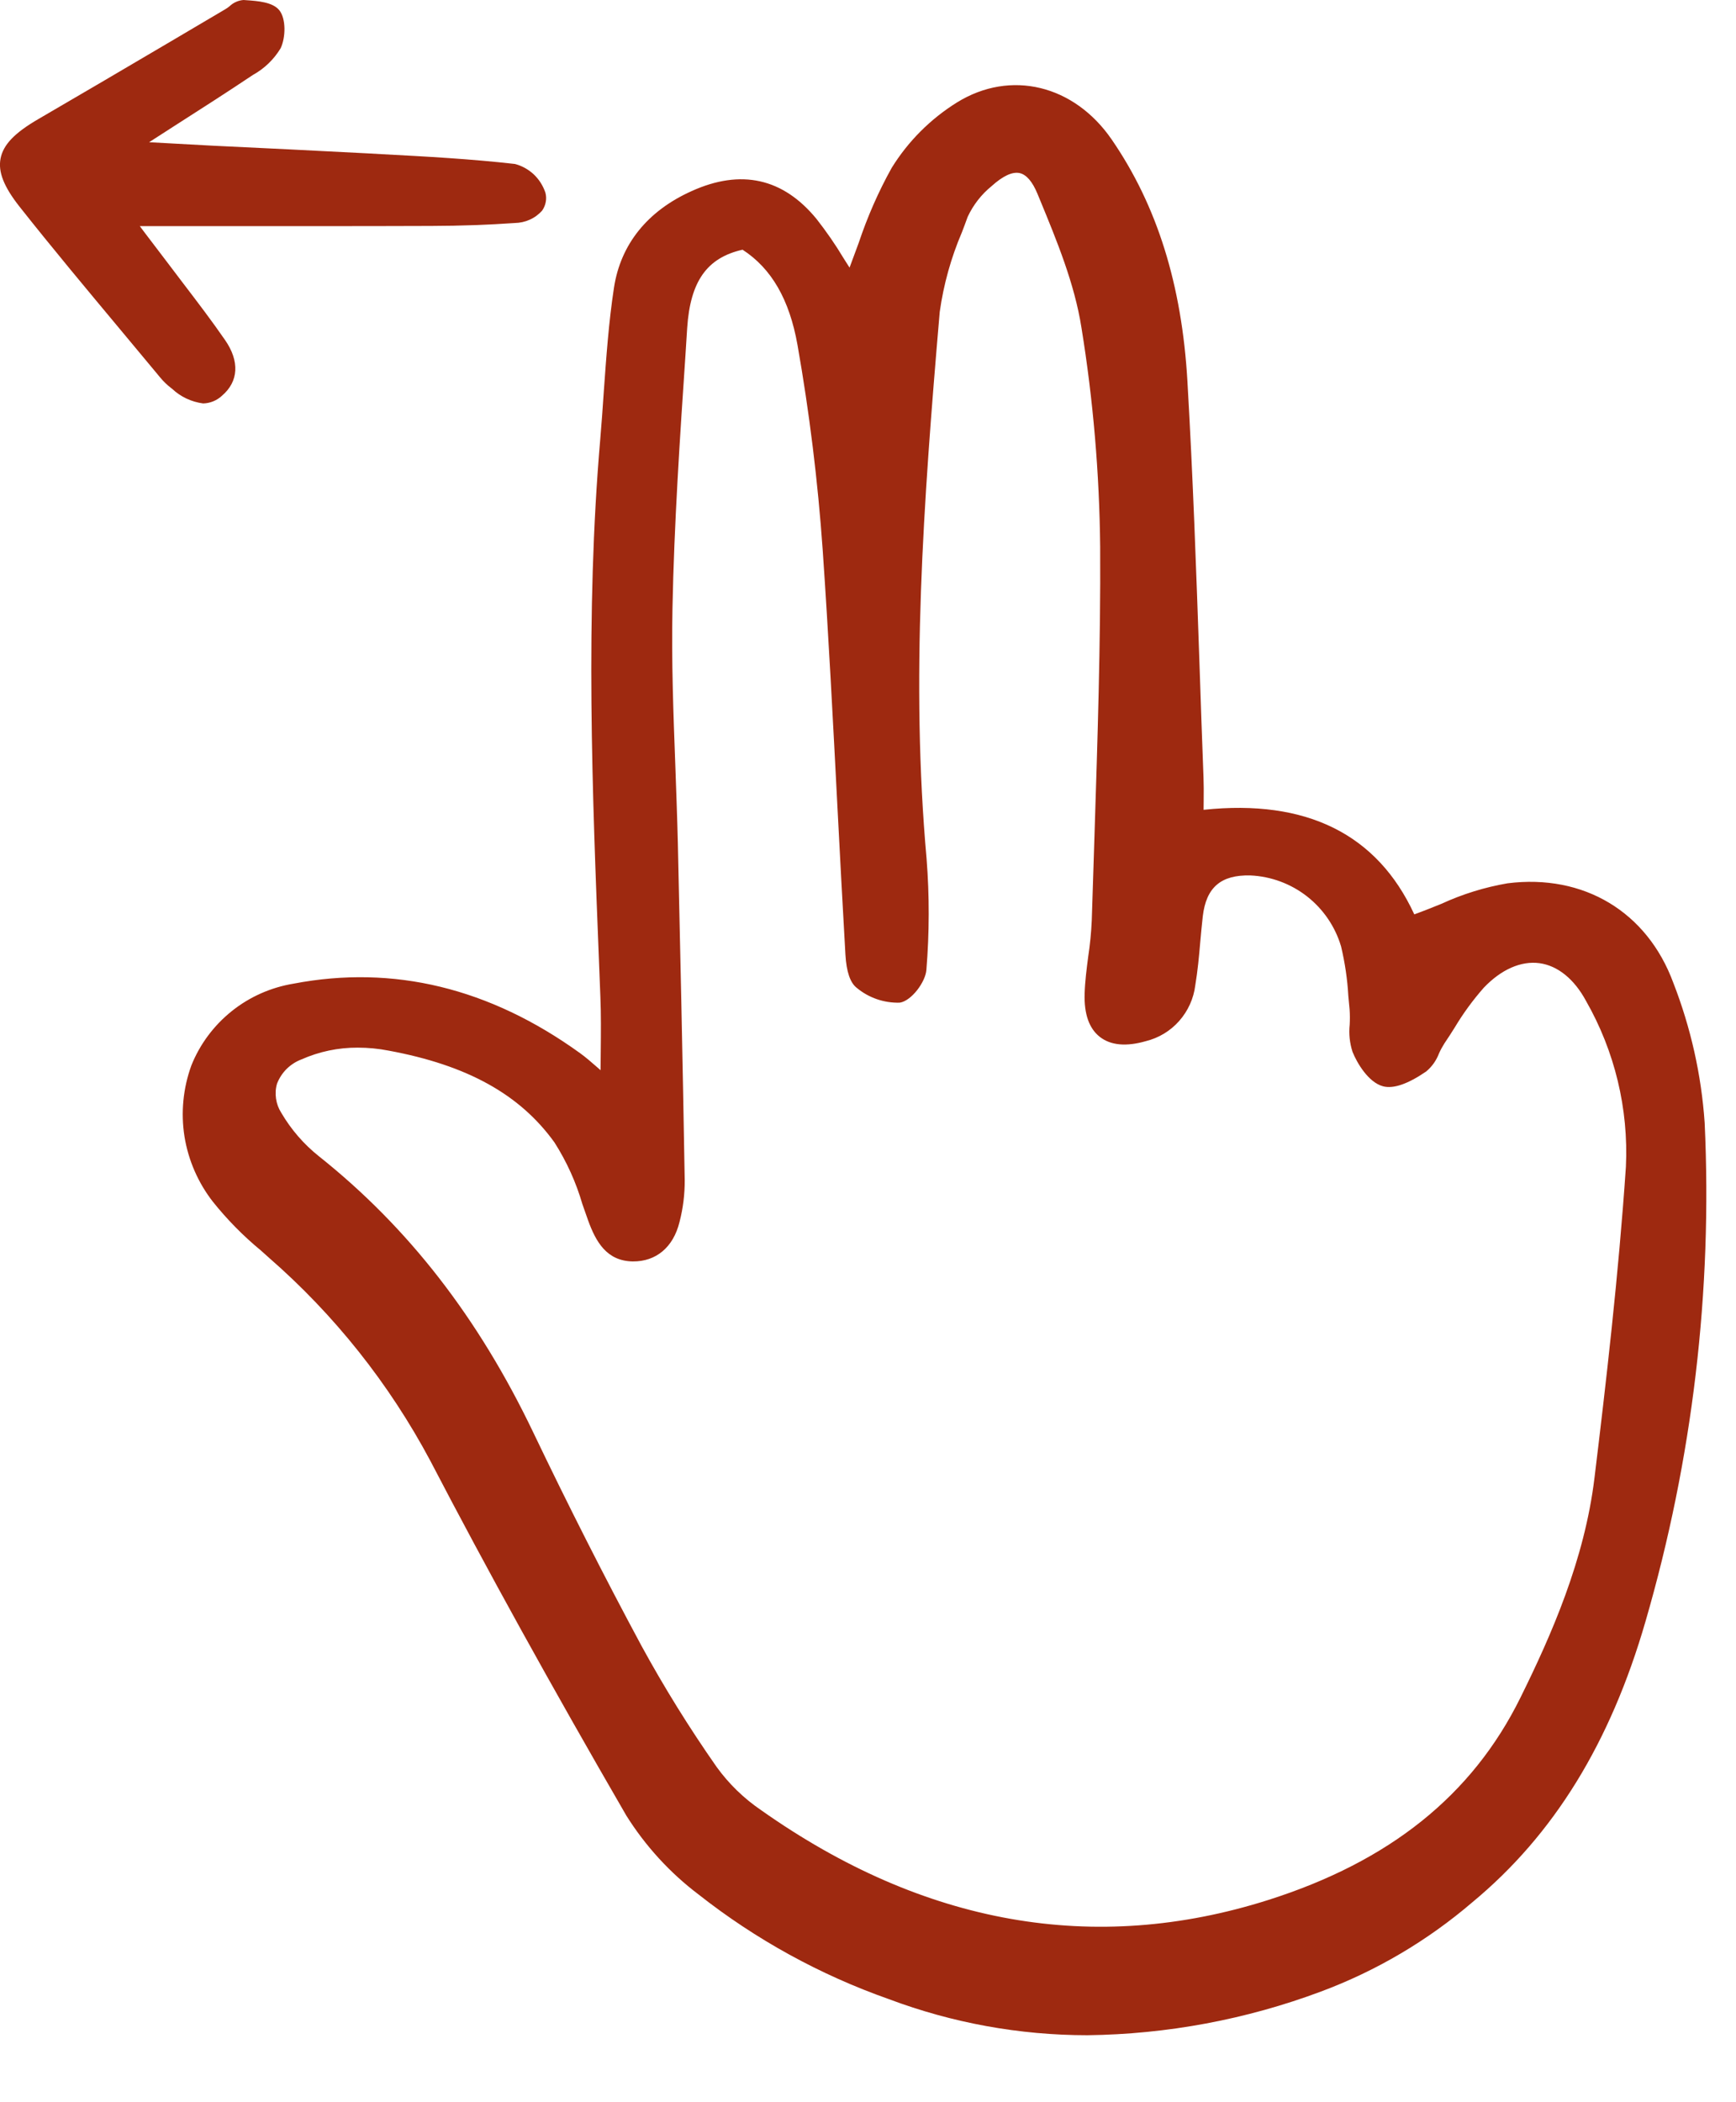
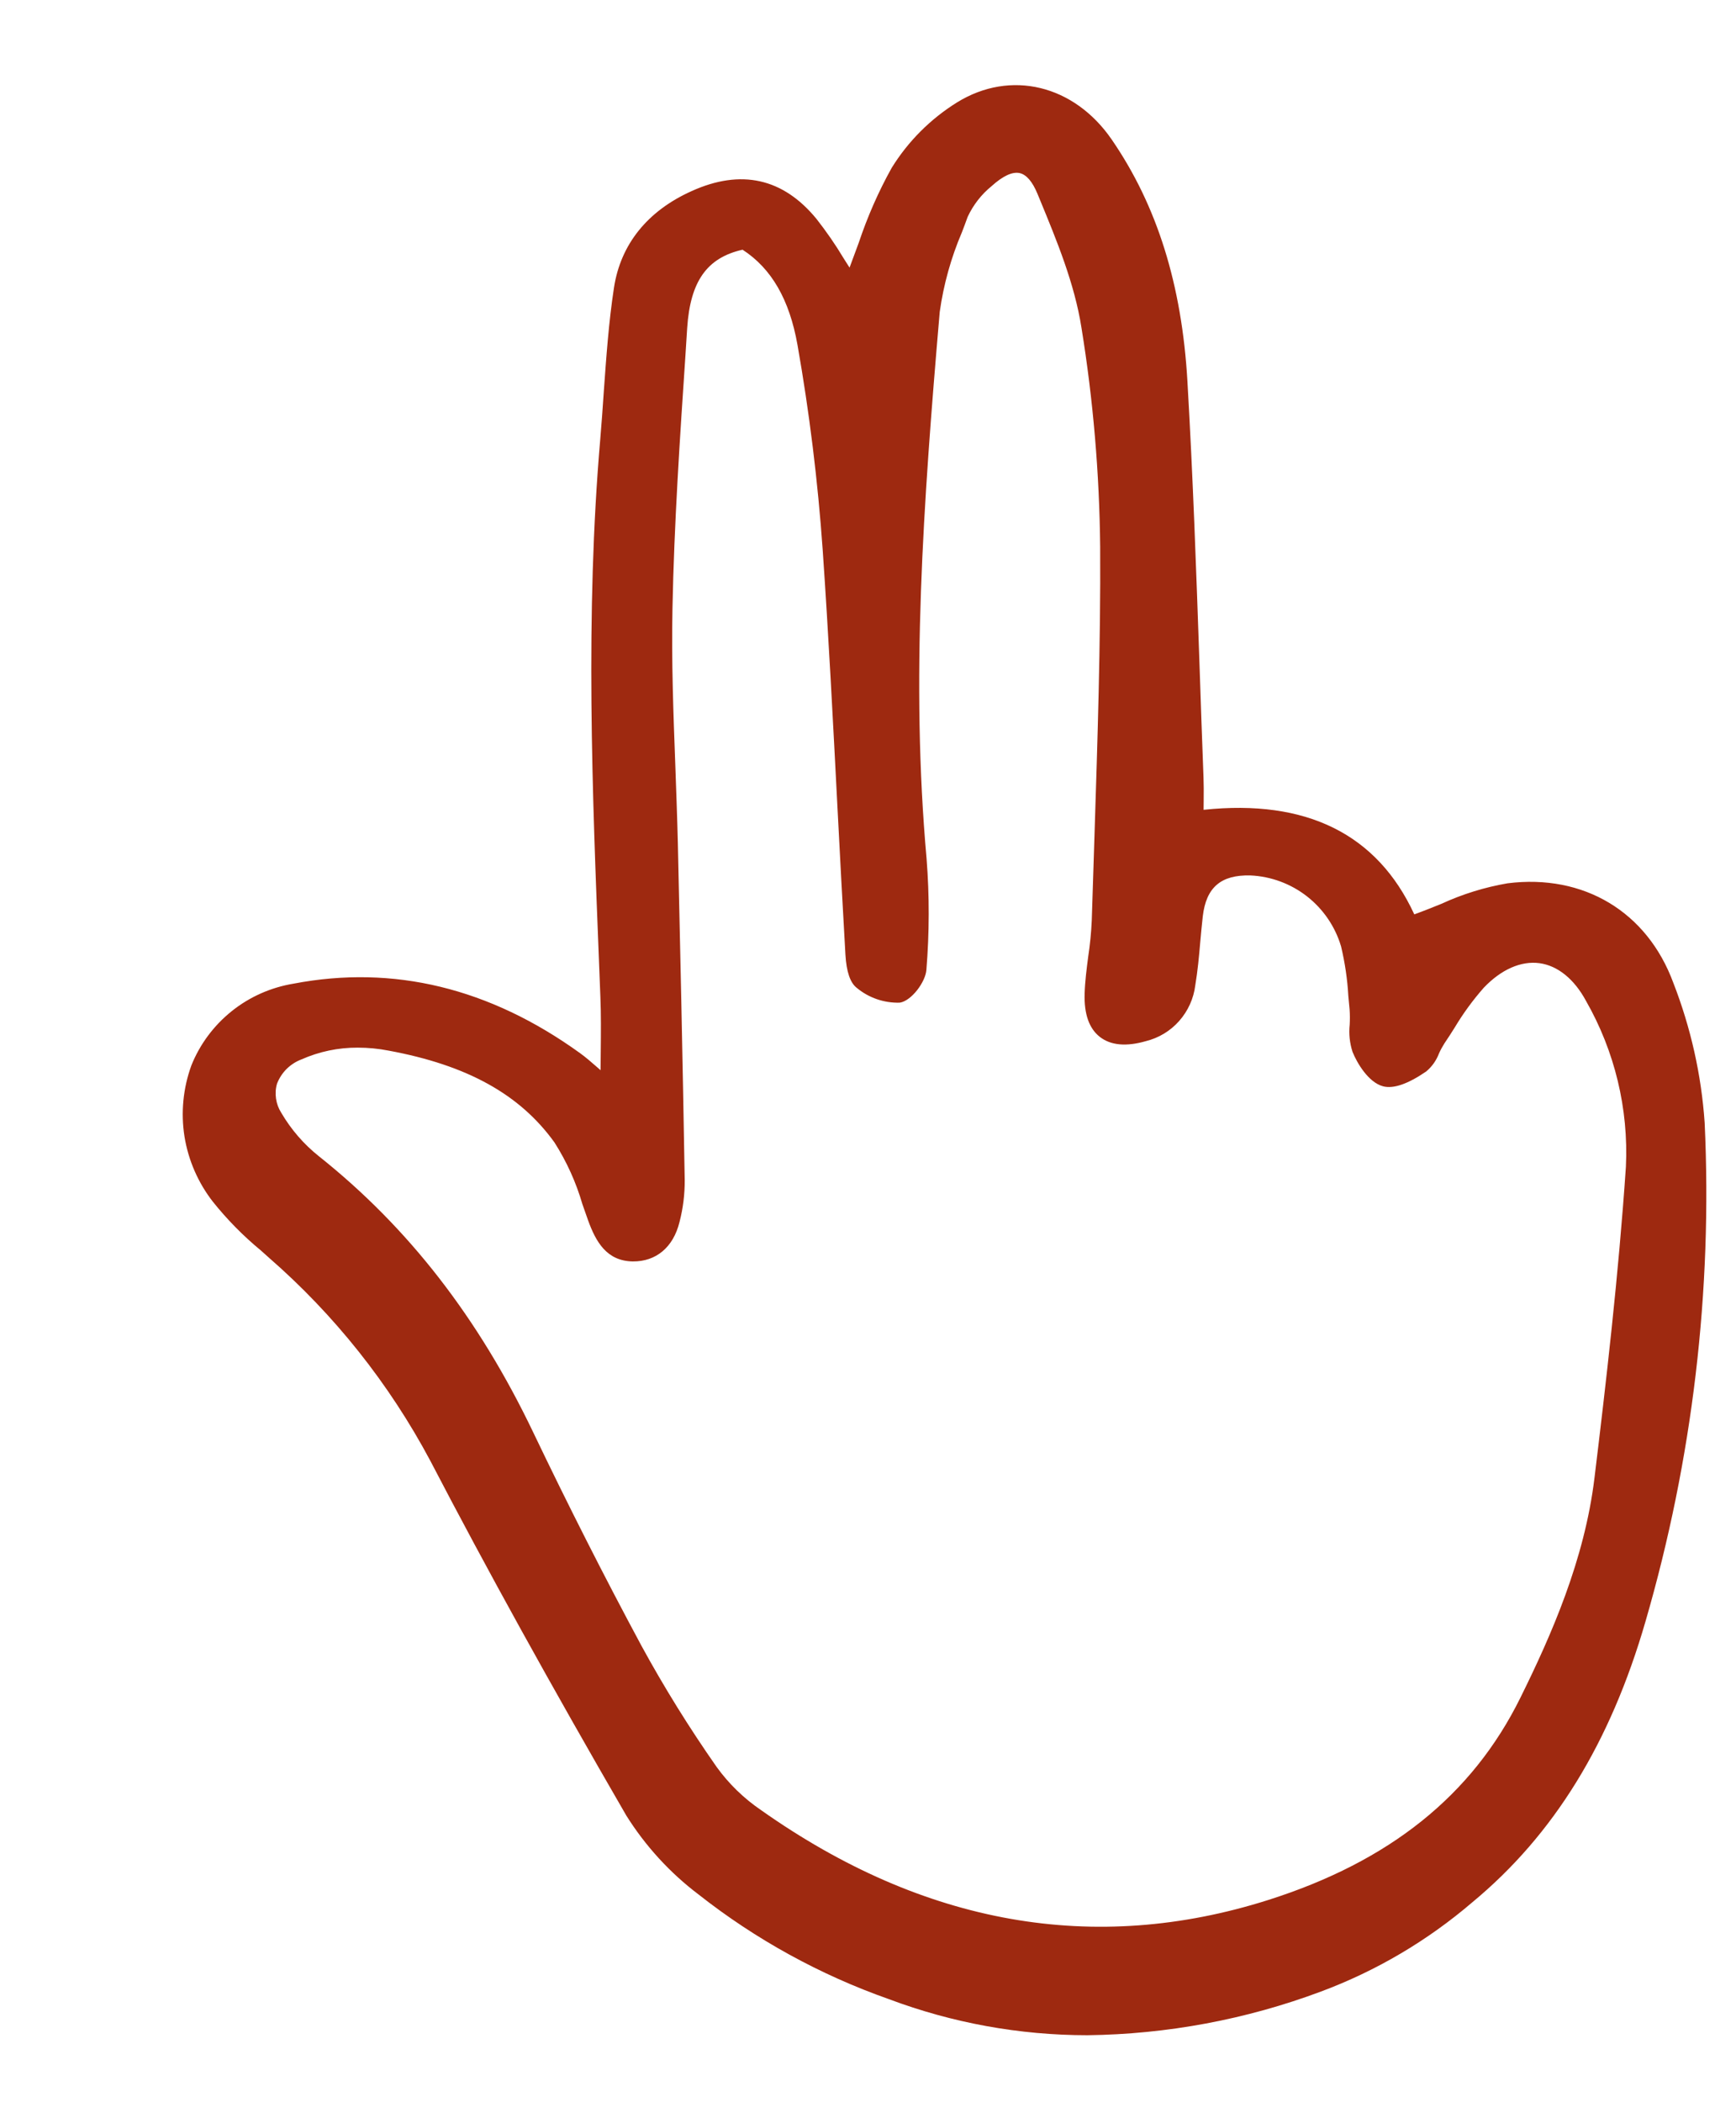
<svg xmlns="http://www.w3.org/2000/svg" width="19" height="23" viewBox="0 0 19 23" fill="none">
  <path d="M2.855 13.681L2.942 13.759C3.662 14.386 4.26 15.139 4.709 15.981C5.327 17.168 6.029 18.438 6.855 19.864C7.064 20.197 7.331 20.489 7.644 20.726C8.271 21.22 8.976 21.607 9.728 21.872C10.423 22.133 11.159 22.267 11.902 22.267C12.775 22.256 13.64 22.095 14.458 21.789C15.064 21.563 15.625 21.232 16.116 20.811C17.005 20.075 17.625 19.07 18.01 17.738C18.524 15.968 18.743 14.126 18.657 12.284C18.621 11.76 18.505 11.243 18.314 10.753C18.028 9.977 17.334 9.559 16.5 9.664C16.25 9.707 16.007 9.782 15.777 9.888C15.681 9.927 15.581 9.967 15.479 10.004C15.074 9.126 14.299 8.741 13.173 8.86C13.173 8.822 13.173 8.786 13.174 8.753C13.175 8.659 13.175 8.582 13.172 8.506C13.156 8.092 13.142 7.678 13.128 7.264C13.093 6.25 13.056 5.202 12.996 4.172C12.935 3.115 12.664 2.25 12.169 1.529C11.757 0.928 11.06 0.759 10.475 1.12C10.184 1.301 9.939 1.546 9.759 1.837C9.613 2.099 9.493 2.374 9.398 2.658C9.365 2.748 9.332 2.838 9.298 2.928C9.276 2.894 9.254 2.859 9.232 2.824C9.143 2.675 9.044 2.533 8.937 2.396C8.571 1.949 8.11 1.846 7.569 2.091C7.086 2.308 6.793 2.673 6.72 3.146C6.662 3.524 6.635 3.913 6.608 4.289C6.597 4.46 6.584 4.631 6.57 4.801C6.404 6.719 6.482 8.666 6.557 10.55L6.571 10.907C6.579 11.101 6.577 11.296 6.575 11.503C6.574 11.57 6.574 11.639 6.573 11.709L6.539 11.679C6.471 11.62 6.412 11.568 6.348 11.522C5.36 10.809 4.305 10.553 3.213 10.762C2.965 10.803 2.732 10.906 2.536 11.063C2.34 11.22 2.187 11.425 2.094 11.658C2.004 11.906 1.978 12.173 2.019 12.434C2.061 12.694 2.168 12.94 2.33 13.148C2.486 13.343 2.662 13.522 2.855 13.681V13.681ZM7.494 12.911C7.472 11.591 7.443 10.309 7.419 9.229C7.412 8.943 7.401 8.656 7.391 8.37C7.37 7.809 7.348 7.228 7.36 6.658C7.378 5.734 7.441 4.795 7.502 3.887L7.521 3.588C7.555 3.078 7.737 2.82 8.127 2.732C8.444 2.937 8.64 3.278 8.728 3.772C8.859 4.515 8.951 5.263 9.004 6.015C9.069 6.955 9.118 7.912 9.166 8.837C9.194 9.374 9.222 9.91 9.253 10.446C9.264 10.631 9.305 10.753 9.377 10.808C9.509 10.918 9.677 10.975 9.848 10.97C9.977 10.95 10.129 10.743 10.139 10.612C10.172 10.207 10.173 9.799 10.141 9.394C9.967 7.45 10.103 5.535 10.285 3.413C10.327 3.113 10.409 2.819 10.528 2.541C10.55 2.484 10.571 2.428 10.591 2.372C10.652 2.242 10.741 2.127 10.852 2.037C10.977 1.924 11.081 1.876 11.161 1.894C11.234 1.911 11.3 1.987 11.355 2.121L11.379 2.179C11.567 2.634 11.761 3.105 11.836 3.584C11.965 4.378 12.033 5.181 12.041 5.986C12.047 7.035 12.012 8.103 11.979 9.135C11.969 9.447 11.959 9.759 11.949 10.07C11.943 10.203 11.93 10.336 11.91 10.467C11.893 10.599 11.875 10.735 11.871 10.871C11.864 11.094 11.92 11.253 12.038 11.345C12.156 11.437 12.326 11.453 12.541 11.391C12.683 11.356 12.81 11.279 12.906 11.17C13.003 11.06 13.064 10.925 13.082 10.78C13.108 10.624 13.123 10.465 13.136 10.311C13.145 10.216 13.153 10.121 13.164 10.026C13.201 9.709 13.362 9.57 13.685 9.578C13.911 9.588 14.128 9.669 14.306 9.808C14.484 9.948 14.614 10.139 14.678 10.356C14.72 10.534 14.747 10.714 14.757 10.896C14.761 10.946 14.766 10.996 14.771 11.045C14.775 11.1 14.775 11.155 14.772 11.21C14.761 11.311 14.772 11.412 14.803 11.508C14.851 11.628 14.976 11.842 15.137 11.885C15.25 11.915 15.409 11.86 15.609 11.723C15.673 11.67 15.721 11.601 15.75 11.524C15.767 11.486 15.787 11.45 15.809 11.415C15.848 11.358 15.885 11.3 15.922 11.241C16.014 11.087 16.121 10.941 16.24 10.806C16.431 10.606 16.647 10.511 16.849 10.538C17.048 10.565 17.229 10.711 17.358 10.95C17.673 11.501 17.825 12.131 17.795 12.765C17.715 13.948 17.576 15.143 17.451 16.17C17.343 17.064 16.98 17.888 16.639 18.577C16.112 19.642 15.21 20.365 13.882 20.787C11.978 21.391 10.111 21.061 8.332 19.806C8.142 19.677 7.976 19.516 7.842 19.33C7.544 18.904 7.27 18.463 7.021 18.007C6.612 17.247 6.214 16.461 5.836 15.671C5.236 14.417 4.469 13.429 3.491 12.651C3.325 12.519 3.185 12.357 3.078 12.174C3.048 12.127 3.029 12.075 3.021 12.02C3.013 11.965 3.016 11.909 3.032 11.856C3.056 11.795 3.091 11.741 3.137 11.695C3.183 11.65 3.238 11.614 3.299 11.591C3.493 11.505 3.703 11.461 3.915 11.462C4.029 11.462 4.143 11.473 4.255 11.495C5.114 11.654 5.691 11.974 6.069 12.5C6.202 12.709 6.305 12.936 6.374 13.174C6.395 13.234 6.416 13.294 6.437 13.353C6.521 13.584 6.639 13.798 6.927 13.801C7.18 13.803 7.369 13.647 7.437 13.37C7.476 13.22 7.495 13.066 7.494 12.911V12.911Z" fill="#9E2910" />
-   <path d="M5.633 2.44C5.346 2.46 5.048 2.471 4.724 2.472C3.937 2.475 3.149 2.474 2.35 2.474H1.53L1.584 2.546C1.666 2.654 1.748 2.761 1.829 2.868C1.888 2.947 1.948 3.026 2.008 3.104C2.16 3.303 2.318 3.51 2.463 3.72C2.624 3.952 2.612 4.174 2.43 4.329C2.374 4.382 2.3 4.412 2.223 4.414C2.096 4.397 1.977 4.342 1.884 4.254L1.871 4.244C1.828 4.211 1.789 4.173 1.754 4.131C1.61 3.957 1.466 3.784 1.321 3.611C0.954 3.171 0.574 2.717 0.213 2.26C0.042 2.043 -0.022 1.881 0.006 1.735C0.035 1.584 0.159 1.454 0.421 1.302C0.903 1.021 1.385 0.739 1.866 0.455L2.464 0.102C2.482 0.092 2.498 0.08 2.514 0.067C2.555 0.028 2.609 0.004 2.666 0L2.694 0.002C2.824 0.011 2.985 0.023 3.057 0.112C3.132 0.206 3.127 0.409 3.072 0.527C2.998 0.65 2.893 0.751 2.768 0.82C2.488 1.007 2.2 1.192 1.921 1.37C1.825 1.432 1.728 1.494 1.632 1.556L2.328 1.594C2.892 1.621 3.457 1.648 4.022 1.678L4.181 1.687C4.659 1.712 5.153 1.739 5.636 1.794C5.713 1.814 5.784 1.854 5.842 1.908C5.9 1.963 5.943 2.031 5.969 2.107C5.978 2.14 5.98 2.175 5.973 2.21C5.967 2.244 5.953 2.276 5.933 2.305C5.895 2.347 5.849 2.381 5.797 2.404C5.746 2.427 5.689 2.439 5.633 2.44Z" fill="#9E2910" />
</svg>